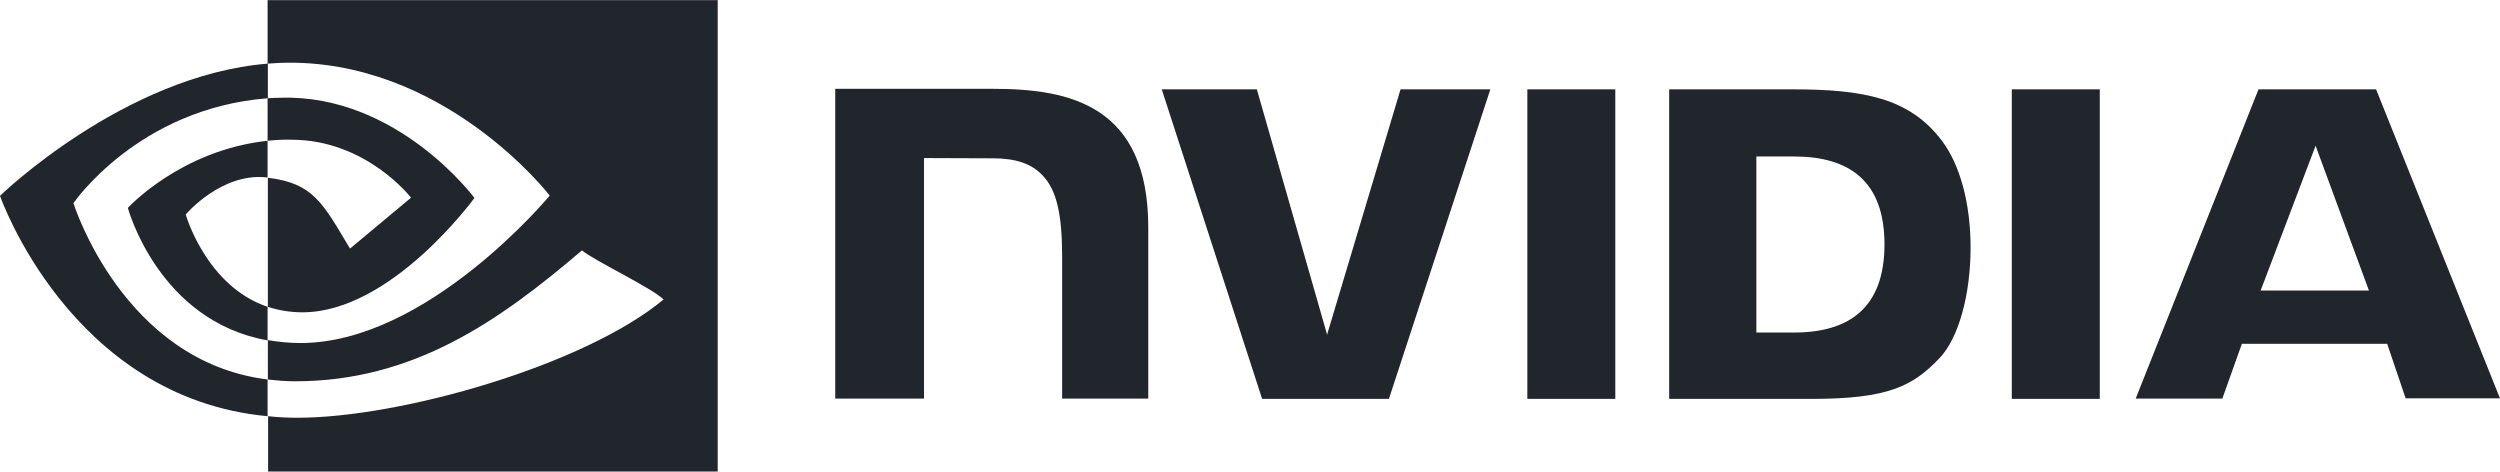
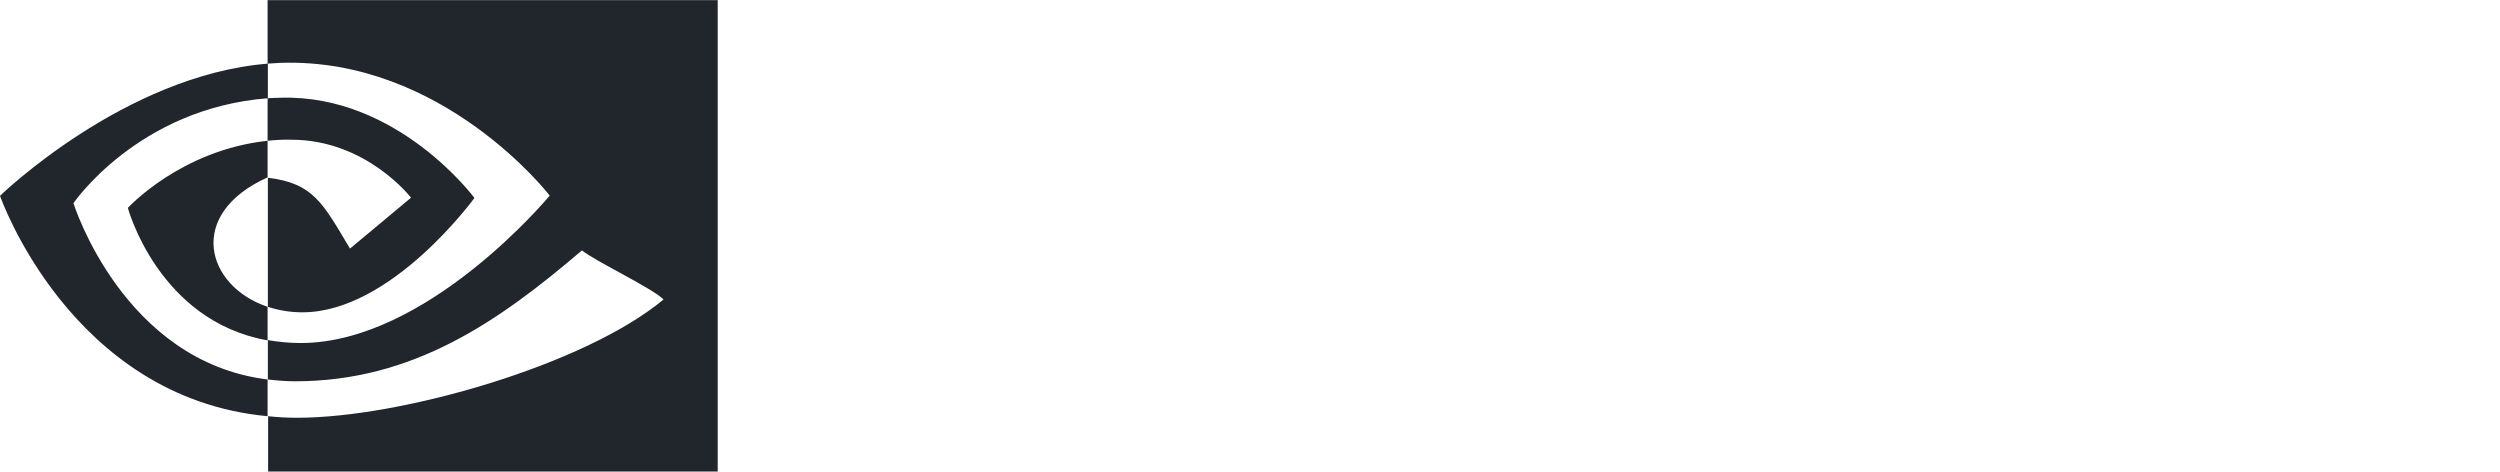
<svg xmlns="http://www.w3.org/2000/svg" width="106" height="20" viewBox="0 0 106 20" fill="none">
  <g clip-path="url(#clip0_2003_473)">
-     <path d="M64.759 3.788V16.913H68.489V3.788H64.759ZM35.414 3.766V16.901H39.177V6.702L42.112 6.713C43.075 6.713 43.747 6.947 44.206 7.436C44.8 8.059 45.035 9.071 45.035 10.906V16.901H48.687V9.65C48.687 4.467 45.36 3.766 42.112 3.766H35.414ZM70.773 3.788V16.913H76.822C80.047 16.913 81.1 16.379 82.231 15.189C83.038 14.354 83.553 12.508 83.553 10.495C83.553 8.649 83.116 7.003 82.344 5.979C80.977 4.144 78.983 3.788 76.004 3.788H70.773ZM74.47 6.635H76.071C78.401 6.635 79.902 7.67 79.902 10.361C79.902 13.053 78.401 14.099 76.071 14.099H74.47V6.635ZM59.383 3.788L56.269 14.188L53.29 3.788H49.258L53.514 16.913H58.89L63.191 3.788H59.383ZM85.3 16.913H89.03V3.788H85.3V16.913ZM95.761 3.788L90.553 16.901H94.227L95.056 14.577H101.216L102 16.89H105.999L100.746 3.788H95.761ZM98.181 6.179L100.443 12.319H95.851L98.181 6.179Z" fill="#21262D" />
-     <path d="M11.346 5.968V4.166C11.525 4.155 11.704 4.144 11.884 4.144C16.857 3.988 20.116 8.393 20.116 8.393C20.116 8.393 16.599 13.242 12.824 13.242C12.32 13.242 11.828 13.164 11.357 13.009V7.536C13.295 7.77 13.687 8.615 14.84 10.54L17.428 8.382C17.428 8.382 15.535 5.924 12.354 5.924C12.018 5.913 11.682 5.935 11.346 5.968ZM11.346 0.006V2.698L11.884 2.665C18.794 2.431 23.308 8.293 23.308 8.293C23.308 8.293 18.133 14.544 12.746 14.544C12.276 14.544 11.816 14.499 11.357 14.421V16.09C11.738 16.134 12.13 16.167 12.511 16.167C17.529 16.167 21.157 13.62 24.674 10.617C25.257 11.085 27.642 12.208 28.135 12.697C24.797 15.478 17.013 17.713 12.6 17.713C12.175 17.713 11.772 17.691 11.368 17.647V19.994H30.431V0.006L11.346 0.006ZM11.346 13.009V14.432C6.709 13.609 5.421 8.815 5.421 8.815C5.421 8.815 7.65 6.369 11.346 5.968V7.525H11.335C9.397 7.292 7.874 9.094 7.874 9.094C7.874 9.094 8.736 12.13 11.346 13.009ZM3.114 8.615C3.114 8.615 5.858 4.589 11.357 4.166V2.698C5.264 3.188 0 8.304 0 8.304C0 8.304 2.979 16.868 11.346 17.647V16.09C5.208 15.333 3.114 8.615 3.114 8.615Z" fill="#21262D" />
+     <path d="M11.346 5.968V4.166C11.525 4.155 11.704 4.144 11.884 4.144C16.857 3.988 20.116 8.393 20.116 8.393C20.116 8.393 16.599 13.242 12.824 13.242C12.32 13.242 11.828 13.164 11.357 13.009V7.536C13.295 7.77 13.687 8.615 14.84 10.54L17.428 8.382C17.428 8.382 15.535 5.924 12.354 5.924C12.018 5.913 11.682 5.935 11.346 5.968ZM11.346 0.006V2.698L11.884 2.665C18.794 2.431 23.308 8.293 23.308 8.293C23.308 8.293 18.133 14.544 12.746 14.544C12.276 14.544 11.816 14.499 11.357 14.421V16.09C11.738 16.134 12.13 16.167 12.511 16.167C17.529 16.167 21.157 13.62 24.674 10.617C25.257 11.085 27.642 12.208 28.135 12.697C24.797 15.478 17.013 17.713 12.6 17.713C12.175 17.713 11.772 17.691 11.368 17.647V19.994H30.431V0.006L11.346 0.006ZM11.346 13.009V14.432C6.709 13.609 5.421 8.815 5.421 8.815C5.421 8.815 7.65 6.369 11.346 5.968V7.525H11.335C7.874 9.094 8.736 12.13 11.346 13.009ZM3.114 8.615C3.114 8.615 5.858 4.589 11.357 4.166V2.698C5.264 3.188 0 8.304 0 8.304C0 8.304 2.979 16.868 11.346 17.647V16.09C5.208 15.333 3.114 8.615 3.114 8.615Z" fill="#21262D" />
  </g>
  <defs>
    <clipPath id="clip0_2003_473">
      <rect width="106" height="20" fill="white" />
    </clipPath>
  </defs>
</svg>